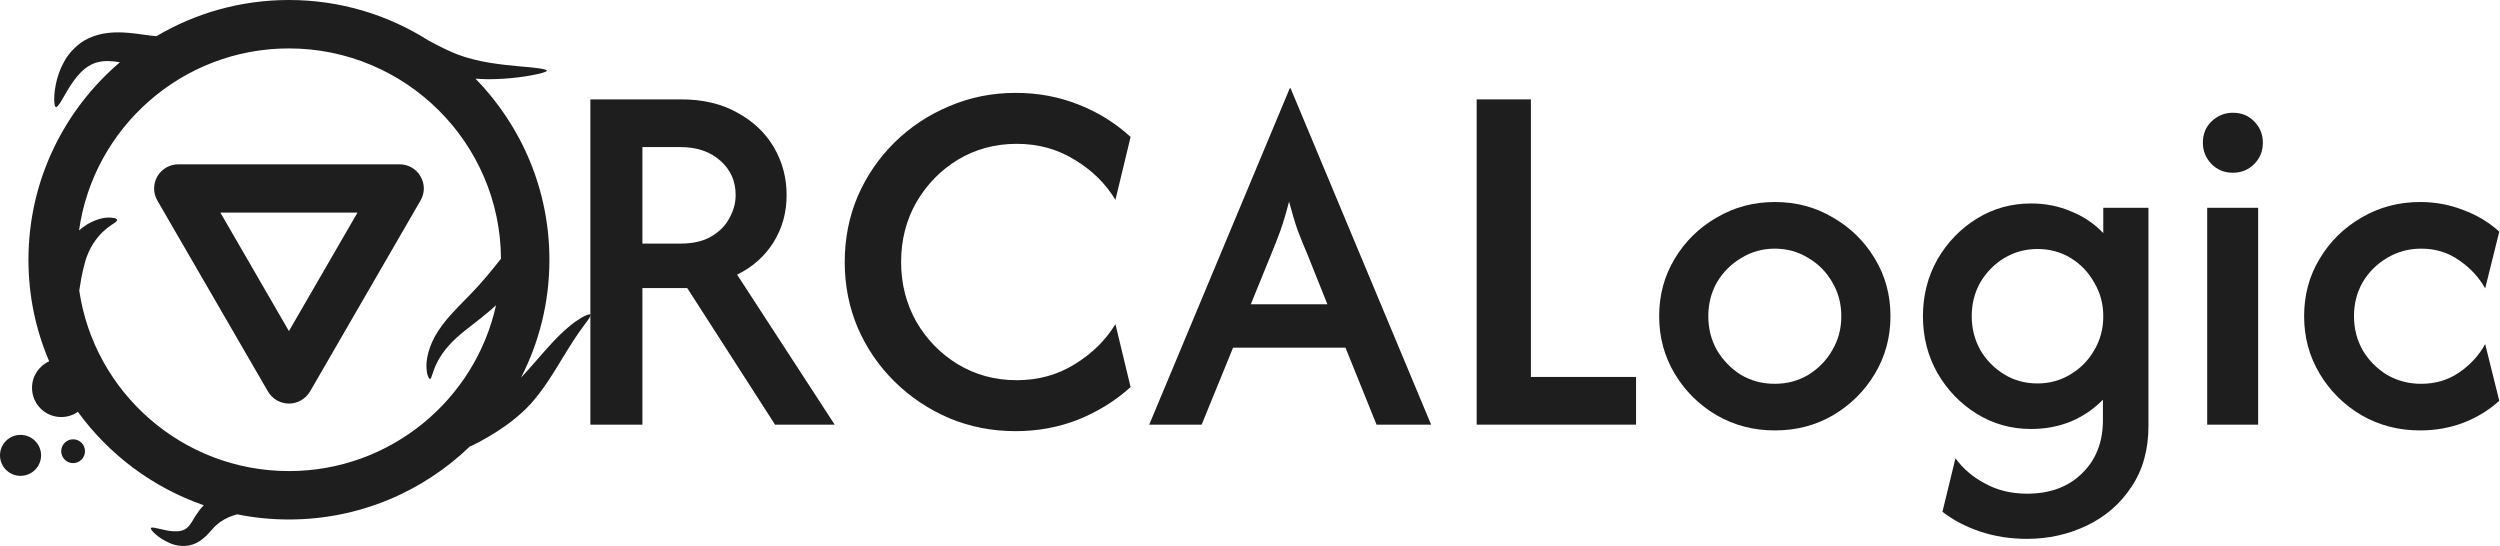
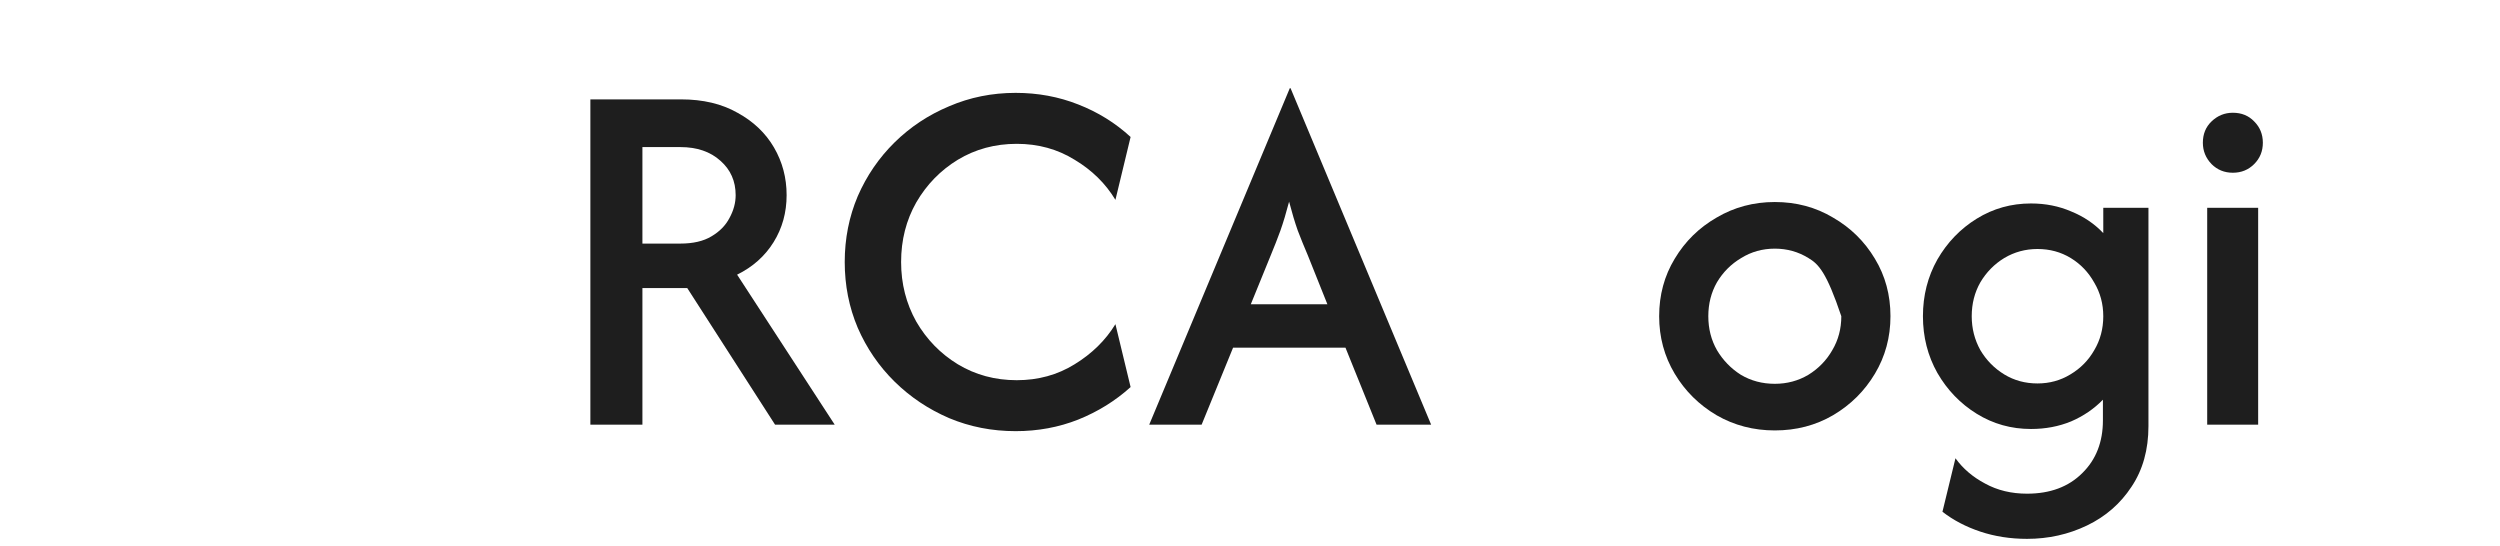
<svg xmlns="http://www.w3.org/2000/svg" width="783" height="171" viewBox="0 0 783 171" fill="none">
-   <path fill-rule="evenodd" clip-rule="evenodd" d="M15.399 113.156C11.222 103.387 8.909 92.643 8.909 81.371C8.909 56.622 20.041 34.423 37.571 19.488C35.047 19.062 32.709 18.968 30.733 19.451C28.697 19.911 26.815 21.136 25.24 22.744C23.666 24.353 22.398 26.229 21.361 27.914C20.913 28.67 20.503 29.38 20.132 30.023L20.132 30.024C19.677 30.813 19.28 31.501 18.941 32.05C18.288 33.045 17.827 33.62 17.52 33.543C17.212 33.466 17.02 32.739 16.982 31.514C16.944 30.326 17.059 28.565 17.481 26.421C17.609 25.91 17.737 25.361 17.866 24.774C17.941 24.548 18.011 24.316 18.082 24.08C18.191 23.717 18.302 23.346 18.442 22.974C18.864 21.749 19.44 20.447 20.209 19.107C20.938 17.767 21.975 16.388 23.243 15.163C24.511 13.899 26.047 12.75 27.852 11.946C28.736 11.525 29.657 11.219 30.579 10.95C31.501 10.682 32.461 10.491 33.383 10.376C34.305 10.248 35.227 10.172 36.149 10.146C37.045 10.121 37.928 10.134 38.799 10.185C41.042 10.309 43.09 10.594 44.945 10.852C45.949 10.992 46.897 11.124 47.787 11.219C48.209 11.261 48.616 11.296 49.01 11.324C61.172 4.132 75.358 0 90.493 0C106.514 0 121.472 4.63 134.093 12.62C137.138 14.259 140.103 15.799 143.04 16.963C144.73 17.614 146.458 18.151 148.187 18.572C149.915 19.031 151.644 19.376 153.295 19.644C156.637 20.18 159.748 20.525 162.437 20.754L162.571 20.766C165.162 20.991 167.341 21.179 168.851 21.405C170.388 21.635 171.233 21.865 171.271 22.133C171.271 22.363 170.426 22.707 168.928 23.09C167.392 23.435 165.202 23.856 162.514 24.201C159.787 24.545 156.522 24.813 152.873 24.813C151.59 24.787 150.27 24.741 148.926 24.639C163.245 39.306 172.077 59.327 172.077 81.371C172.077 94.643 168.87 107.184 163.188 118.264C164.648 116.741 166.074 115.119 167.48 113.498C169.439 111.238 171.398 109.017 173.28 106.988C175.162 104.997 177.044 103.235 178.696 101.895C178.934 101.701 179.172 101.519 179.403 101.342L179.405 101.34L179.406 101.34L179.407 101.339C179.585 101.203 179.758 101.071 179.925 100.938C180.115 100.817 180.29 100.697 180.459 100.579H180.46C180.667 100.436 180.866 100.298 181.077 100.172C181.235 100.073 181.387 99.975 181.535 99.881L181.535 99.88C182.071 99.537 182.546 99.233 182.998 99.023C184.112 98.487 184.803 98.334 184.957 98.525C185.194 98.841 184.437 99.858 183.194 101.53L183.193 101.531C182.625 102.296 181.954 103.197 181.231 104.231C180.079 105.916 178.773 107.907 177.39 110.166C176.877 110.989 176.355 111.854 175.814 112.749L175.813 112.751C174.893 114.272 173.921 115.88 172.857 117.519C171.206 120.084 169.362 122.803 167.211 125.33C166.929 125.662 166.66 125.981 166.404 126.287C166.097 126.594 165.803 126.9 165.521 127.206C165.239 127.513 164.958 127.806 164.676 128.087C164.369 128.393 164.061 128.687 163.754 128.968C162.525 130.078 161.296 131.112 160.067 132.07C157.647 133.908 155.265 135.439 153.191 136.665C151.079 137.928 149.273 138.885 147.814 139.575C147.627 139.66 147.423 139.728 147.209 139.778C132.516 153.962 112.507 162.704 90.493 162.704C84.937 162.704 79.51 162.147 74.263 161.087C73.354 161.335 72.455 161.641 71.586 162.015C70.626 162.436 69.742 162.933 68.897 163.546C68.052 164.159 67.399 164.733 66.554 165.69C66.391 165.869 66.222 166.059 66.047 166.256C65.359 167.031 64.568 167.922 63.558 168.716C62.944 169.252 62.214 169.711 61.445 170.094C61.318 170.145 61.19 170.2 61.062 170.256C60.806 170.366 60.55 170.477 60.293 170.554C59.909 170.669 59.525 170.783 59.141 170.86C57.566 171.128 56.145 170.975 54.954 170.707C53.725 170.401 52.727 169.941 51.881 169.481C50.153 168.601 49.001 167.605 48.232 166.878C47.464 166.15 47.157 165.614 47.272 165.384C47.388 165.154 48.002 165.193 49.001 165.422C49.38 165.495 49.814 165.595 50.295 165.706C51.082 165.888 51.994 166.099 52.995 166.265C54.57 166.495 56.452 166.533 57.72 165.882C57.838 165.835 57.941 165.773 58.039 165.715C58.101 165.679 58.16 165.643 58.219 165.614C58.334 165.499 58.488 165.384 58.642 165.269C58.91 165.039 59.141 164.771 59.41 164.427C59.852 163.892 60.293 163.15 60.821 162.266V162.265C60.935 162.073 61.053 161.875 61.177 161.67C61.261 161.544 61.345 161.416 61.43 161.287C61.735 160.825 62.054 160.34 62.444 159.832C62.879 159.265 63.342 158.728 63.835 158.244C47.867 152.724 34.133 142.388 24.393 128.989C22.91 130.015 21.11 130.615 19.169 130.615C14.098 130.615 10.027 126.518 10.027 121.463C10.027 117.779 12.224 114.59 15.399 113.156ZM24.758 72.161C25.613 71.426 26.499 70.775 27.385 70.228C28.998 69.27 30.65 68.658 32.071 68.351C33.454 68.045 34.645 68.122 35.451 68.237C36.258 68.39 36.68 68.619 36.68 68.888C36.719 69.156 36.373 69.5 35.758 69.883C35.621 69.977 35.474 70.076 35.319 70.179C34.779 70.539 34.14 70.965 33.454 71.53C31.648 72.947 29.651 75.206 28.23 78.001C27.884 78.69 27.577 79.418 27.27 80.146C27.239 80.234 27.208 80.321 27.177 80.409C26.94 81.08 26.71 81.732 26.54 82.443C26.119 83.877 25.826 85.343 25.544 86.754C25.518 86.887 25.491 87.02 25.464 87.153C25.343 87.856 25.229 88.552 25.117 89.229C25.017 89.839 24.92 90.434 24.821 91.008C29.513 122.948 57.17 147.54 90.493 147.54C122.204 147.54 148.813 125.269 155.361 95.588C154.467 96.423 153.536 97.242 152.571 98.027C151.042 99.319 149.514 100.506 148.044 101.647L148.044 101.647H148.044L148.042 101.649C147.333 102.199 146.639 102.738 145.964 103.274C143.89 104.92 142.008 106.567 140.549 108.251C139.05 109.898 137.898 111.621 137.092 113.153C136.235 114.741 135.771 116.164 135.443 117.172C135.138 118.109 134.949 118.687 134.672 118.705C134.544 118.705 134.403 118.565 134.249 118.284C134.172 118.156 134.096 117.978 134.019 117.748C133.942 117.544 133.865 117.301 133.788 117.02C133.673 116.446 133.596 115.719 133.558 114.876C133.558 114.072 133.596 113.115 133.788 112.081C134.134 110.051 134.941 107.677 136.247 105.303C137.591 102.929 139.358 100.593 141.317 98.449C142.655 96.955 144.067 95.516 145.45 94.108L145.451 94.108L145.451 94.108C146.053 93.495 146.65 92.887 147.232 92.284C149.114 90.369 150.881 88.378 152.494 86.463C153.314 85.493 154.082 84.561 154.799 83.668C155.183 83.208 155.542 82.761 155.874 82.328C156.22 81.907 156.527 81.524 156.834 81.142L156.835 81.141C156.858 81.109 156.881 81.077 156.903 81.045C156.727 44.664 126.989 15.164 90.493 15.164C57.018 15.164 29.262 39.98 24.758 72.161ZM90.493 126.403C87.805 126.403 85.269 124.948 83.925 122.613L49.279 62.8C47.934 60.464 47.934 57.592 49.279 55.256C50.661 52.882 53.158 51.465 55.885 51.465H125.14C127.867 51.465 130.363 52.882 131.708 55.256C133.09 57.592 133.09 60.464 131.708 62.8L97.1 122.613C95.717 124.948 93.221 126.403 90.493 126.403ZM69.022 66.591L90.493 103.696L111.965 66.591H69.022ZM6.415 136.206C9.987 136.206 12.867 139.078 12.867 142.601C12.867 146.162 9.987 149.034 6.415 149.034C2.881 149.034 0 146.162 0 142.601C0 139.078 2.881 136.206 6.415 136.206ZM26.618 141.299C26.618 139.27 24.967 137.585 22.892 137.585C20.857 137.585 19.167 139.27 19.167 141.299C19.167 143.367 20.857 145.052 22.892 145.052C24.967 145.052 26.618 143.367 26.618 141.299Z" fill="#1E1E1E" />
  <path d="M184.904 133V31.125H213.316C220.183 31.125 226.069 32.521 230.974 35.313C235.955 38.03 239.766 41.652 242.407 46.18C245.048 50.708 246.369 55.688 246.369 61.121C246.369 66.555 245.011 71.46 242.294 75.837C239.577 80.214 235.766 83.609 230.861 86.024L261.424 133H242.747L215.24 90.213H201.204V133H184.904ZM201.204 76.29H213.09C217.089 76.29 220.334 75.535 222.824 74.026C225.39 72.516 227.277 70.592 228.484 68.253C229.767 65.913 230.408 63.536 230.408 61.121C230.408 56.745 228.824 53.16 225.654 50.368C222.485 47.501 218.297 46.067 213.09 46.067H201.204V76.29Z" fill="#1E1E1E" />
  <path d="M318.109 135.037C310.714 135.037 303.771 133.679 297.282 130.962C290.792 128.17 285.094 124.359 280.189 119.53C275.284 114.7 271.436 109.078 268.643 102.664C265.927 96.249 264.568 89.382 264.568 82.062C264.568 74.743 265.927 67.876 268.643 61.461C271.436 55.047 275.284 49.425 280.189 44.595C285.094 39.766 290.792 35.992 297.282 33.276C303.771 30.484 310.714 29.087 318.109 29.087C325.052 29.087 331.58 30.295 337.692 32.71C343.88 35.124 349.351 38.52 354.105 42.897L349.351 62.593C346.257 57.462 341.993 53.273 336.56 50.029C331.202 46.708 325.165 45.048 318.449 45.048C311.657 45.048 305.507 46.708 299.998 50.029C294.565 53.349 290.226 57.801 286.981 63.385C283.811 68.97 282.227 75.195 282.227 82.062C282.227 88.854 283.811 95.08 286.981 100.74C290.226 106.324 294.565 110.776 299.998 114.097C305.507 117.417 311.657 119.077 318.449 119.077C325.165 119.077 331.202 117.417 336.56 114.097C341.993 110.776 346.257 106.588 349.351 101.532L354.105 121.228C349.351 125.529 343.88 128.925 337.692 131.415C331.58 133.83 325.052 135.037 318.109 135.037Z" fill="#1E1E1E" />
  <path d="M359.938 133L403.971 27.616H404.197L448.23 133H431.138L421.403 108.89H386.199L376.351 133H359.938ZM391.746 95.306H415.743L409.631 80.025C408.499 77.384 407.442 74.78 406.461 72.215C405.556 69.649 404.65 66.63 403.745 63.159C402.839 66.63 401.933 69.649 401.028 72.215C400.122 74.705 399.104 77.308 397.972 80.025L391.746 95.306Z" fill="#1E1E1E" />
-   <path d="M462.492 133V31.125H479.472V118.058H512.411V133H462.492Z" fill="#1E1E1E" />
-   <path d="M555.871 134.811C549.23 134.811 543.155 133.226 537.646 130.057C532.138 126.812 527.761 122.473 524.516 117.04C521.271 111.606 519.649 105.607 519.649 99.042C519.649 92.401 521.271 86.402 524.516 81.044C527.761 75.61 532.138 71.309 537.646 68.14C543.155 64.895 549.23 63.272 555.871 63.272C562.587 63.272 568.662 64.895 574.095 68.14C579.604 71.309 583.981 75.61 587.226 81.044C590.471 86.402 592.093 92.401 592.093 99.042C592.093 105.607 590.471 111.606 587.226 117.04C583.981 122.473 579.604 126.812 574.095 130.057C568.662 133.226 562.587 134.811 555.871 134.811ZM555.871 120.209C559.719 120.209 563.228 119.266 566.398 117.379C569.567 115.417 572.058 112.851 573.869 109.682C575.755 106.512 576.699 102.966 576.699 99.042C576.699 95.118 575.755 91.571 573.869 88.401C572.058 85.232 569.567 82.704 566.398 80.817C563.228 78.855 559.719 77.874 555.871 77.874C552.022 77.874 548.513 78.855 545.344 80.817C542.174 82.704 539.646 85.232 537.76 88.401C535.949 91.571 535.043 95.118 535.043 99.042C535.043 102.966 535.949 106.512 537.76 109.682C539.646 112.851 542.137 115.417 545.23 117.379C548.4 119.266 551.947 120.209 555.871 120.209Z" fill="#1E1E1E" />
+   <path d="M555.871 134.811C549.23 134.811 543.155 133.226 537.646 130.057C532.138 126.812 527.761 122.473 524.516 117.04C521.271 111.606 519.649 105.607 519.649 99.042C519.649 92.401 521.271 86.402 524.516 81.044C527.761 75.61 532.138 71.309 537.646 68.14C543.155 64.895 549.23 63.272 555.871 63.272C562.587 63.272 568.662 64.895 574.095 68.14C579.604 71.309 583.981 75.61 587.226 81.044C590.471 86.402 592.093 92.401 592.093 99.042C592.093 105.607 590.471 111.606 587.226 117.04C583.981 122.473 579.604 126.812 574.095 130.057C568.662 133.226 562.587 134.811 555.871 134.811ZM555.871 120.209C559.719 120.209 563.228 119.266 566.398 117.379C569.567 115.417 572.058 112.851 573.869 109.682C575.755 106.512 576.699 102.966 576.699 99.042C572.058 85.232 569.567 82.704 566.398 80.817C563.228 78.855 559.719 77.874 555.871 77.874C552.022 77.874 548.513 78.855 545.344 80.817C542.174 82.704 539.646 85.232 537.76 88.401C535.949 91.571 535.043 95.118 535.043 99.042C535.043 102.966 535.949 106.512 537.76 109.682C539.646 112.851 542.137 115.417 545.23 117.379C548.4 119.266 551.947 120.209 555.871 120.209Z" fill="#1E1E1E" />
  <path d="M634.863 168.769C629.656 168.769 624.789 168.015 620.261 166.506C615.733 164.996 611.771 162.921 608.375 160.28L612.45 143.527C614.79 146.772 617.884 149.413 621.732 151.451C625.581 153.564 629.958 154.62 634.863 154.62C642.107 154.62 647.88 152.469 652.182 148.168C656.483 143.942 658.634 138.433 658.634 131.642V125.19C655.842 128.057 652.521 130.321 648.673 131.981C644.824 133.566 640.636 134.358 636.108 134.358C629.92 134.358 624.26 132.774 619.129 129.604C613.997 126.435 609.885 122.171 606.791 116.813C603.772 111.455 602.263 105.531 602.263 99.042C602.263 92.552 603.772 86.628 606.791 81.27C609.885 75.912 613.997 71.649 619.129 68.479C624.26 65.31 629.92 63.725 636.108 63.725C640.636 63.725 644.824 64.555 648.673 66.215C652.597 67.8 655.955 70.064 658.747 73.007V65.083H672.896V133.453C672.896 140.848 671.123 147.187 667.576 152.469C664.105 157.752 659.464 161.789 653.653 164.581C647.842 167.373 641.579 168.769 634.863 168.769ZM638.145 120.096C641.919 120.096 645.352 119.153 648.446 117.266C651.616 115.379 654.106 112.851 655.917 109.682C657.804 106.512 658.747 102.966 658.747 99.042C658.747 95.193 657.804 91.684 655.917 88.515C654.106 85.27 651.653 82.704 648.559 80.817C645.465 78.931 641.994 77.987 638.145 77.987C634.372 77.987 630.901 78.931 627.732 80.817C624.638 82.704 622.147 85.232 620.261 88.401C618.45 91.571 617.544 95.118 617.544 99.042C617.544 102.89 618.45 106.437 620.261 109.682C622.147 112.851 624.638 115.379 627.732 117.266C630.826 119.153 634.297 120.096 638.145 120.096Z" fill="#1E1E1E" />
  <path d="M691.294 133V65.083H707.254V133H691.294ZM699.331 54.103C696.689 54.103 694.463 53.198 692.652 51.387C690.841 49.5 689.935 47.274 689.935 44.708C689.935 41.992 690.841 39.766 692.652 38.03C694.539 36.219 696.765 35.313 699.331 35.313C702.047 35.313 704.273 36.219 706.009 38.03C707.82 39.841 708.726 42.067 708.726 44.708C708.726 47.349 707.82 49.576 706.009 51.387C704.198 53.198 701.972 54.103 699.331 54.103Z" fill="#1E1E1E" />
-   <path d="M757.983 134.811C751.267 134.811 745.154 133.226 739.646 130.057C734.137 126.812 729.76 122.473 726.515 117.04C723.27 111.606 721.648 105.607 721.648 99.042C721.648 92.401 723.27 86.402 726.515 81.044C729.76 75.61 734.137 71.309 739.646 68.14C745.154 64.895 751.267 63.272 757.983 63.272C762.737 63.272 767.227 64.102 771.453 65.763C775.755 67.347 779.528 69.611 782.773 72.554L778.358 90.326C776.471 86.93 773.793 84.025 770.321 81.61C766.85 79.119 762.85 77.874 758.323 77.874C754.398 77.874 750.814 78.855 747.569 80.817C744.4 82.704 741.872 85.232 739.985 88.401C738.174 91.571 737.268 95.118 737.268 99.042C737.268 102.89 738.174 106.437 739.985 109.682C741.872 112.851 744.4 115.417 747.569 117.379C750.814 119.266 754.398 120.209 758.323 120.209C762.85 120.209 766.85 119.002 770.321 116.587C773.793 114.172 776.471 111.229 778.358 107.758L782.773 125.529C779.528 128.472 775.755 130.774 771.453 132.434C767.227 134.019 762.737 134.811 757.983 134.811Z" fill="#1E1E1E" />
</svg>